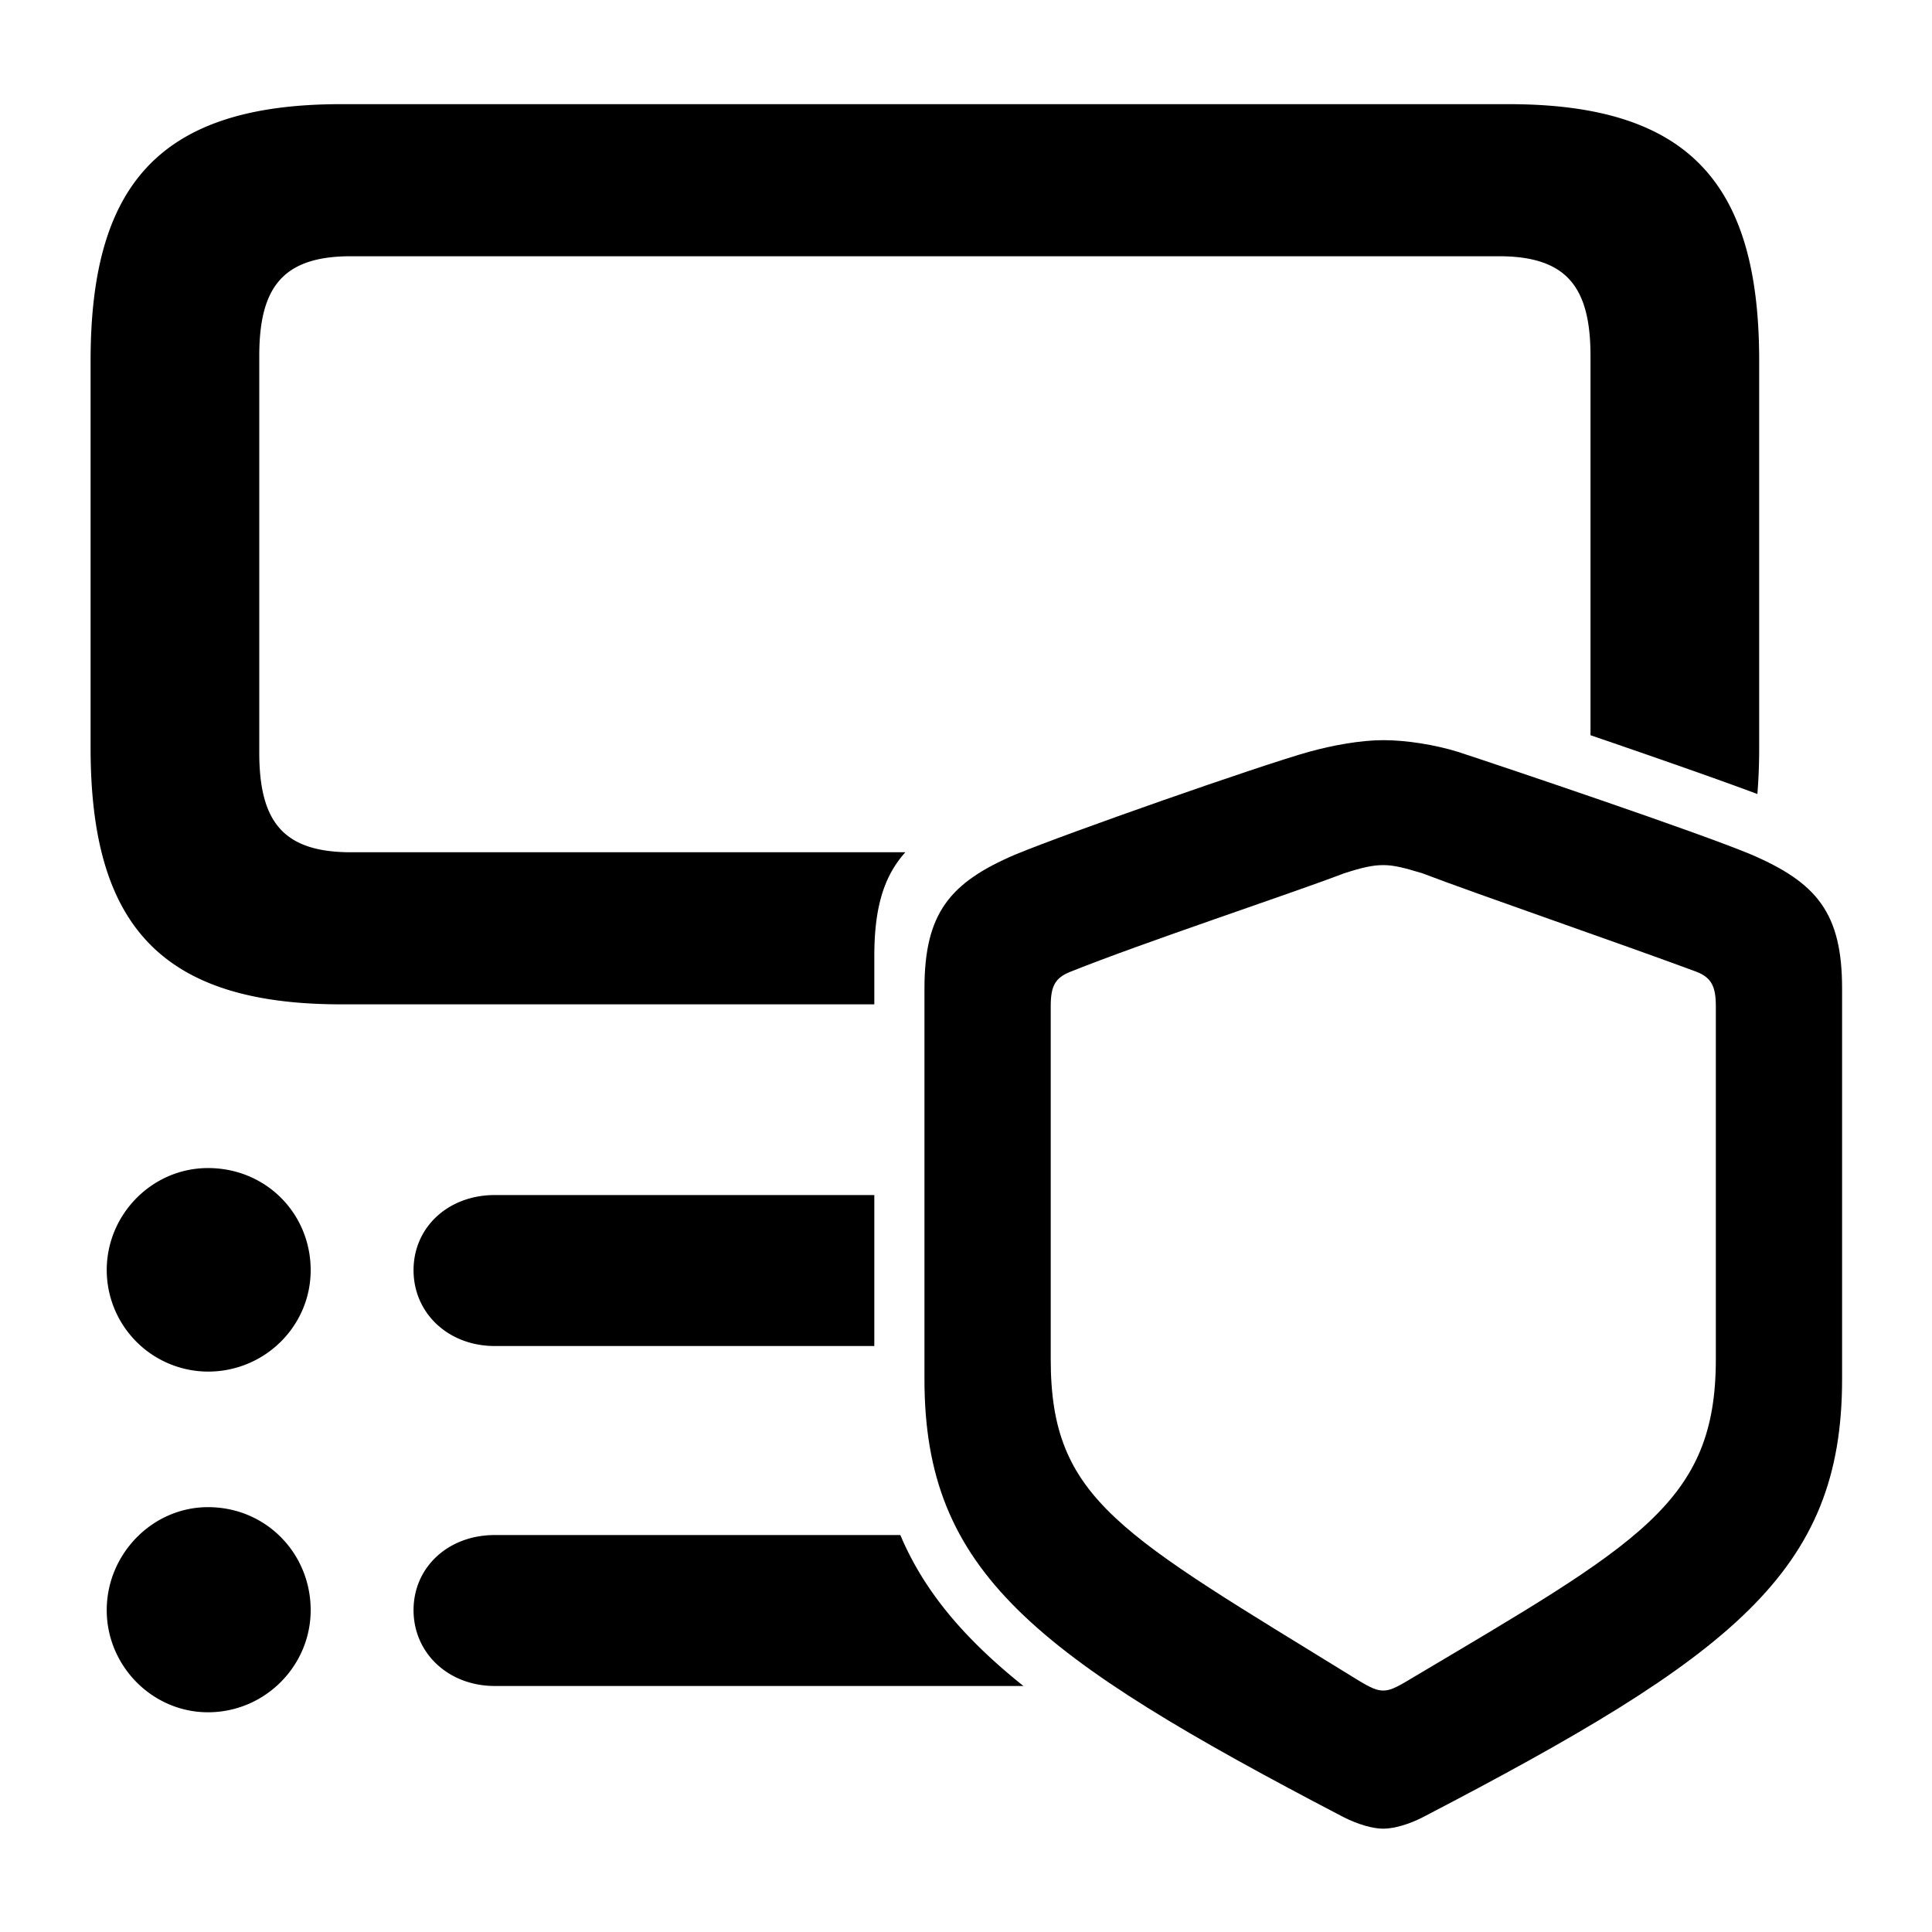
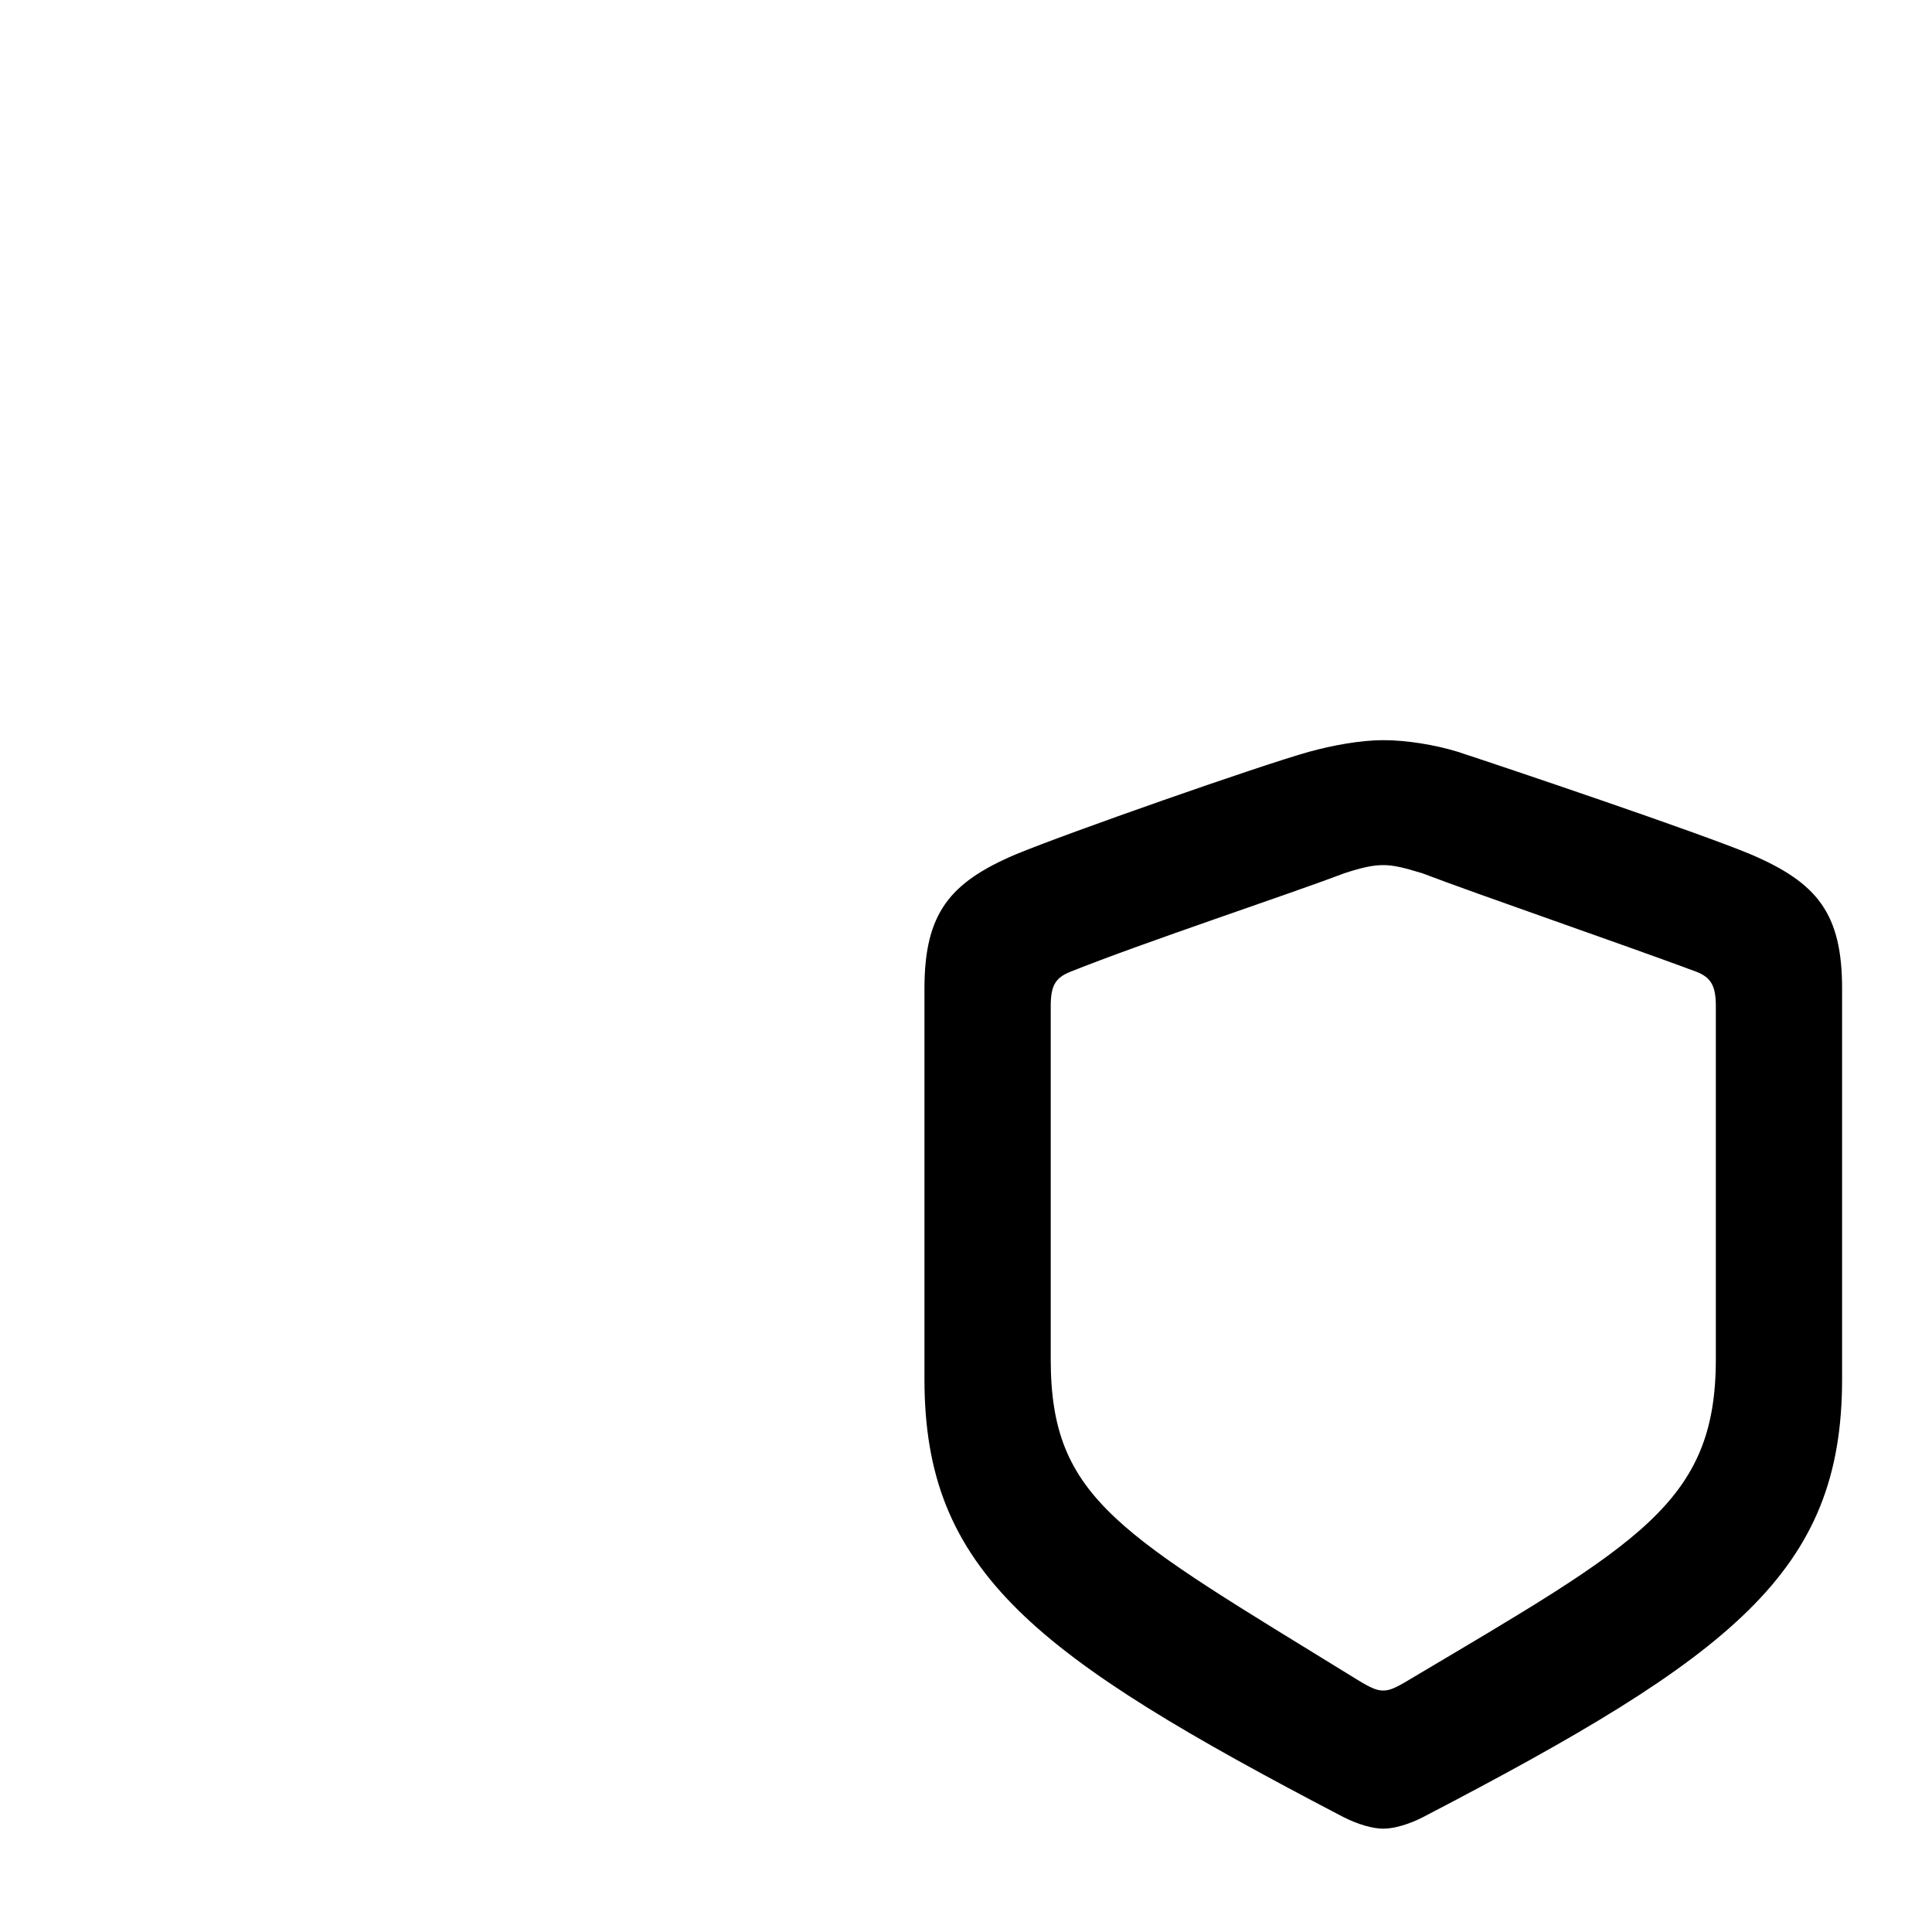
<svg xmlns="http://www.w3.org/2000/svg" xml:space="preserve" style="fill-rule:evenodd;clip-rule:evenodd;stroke-linejoin:round;stroke-miterlimit:2" viewBox="0 0 64 64">
  <path d="M27.141 65.719c.64 0 1.547-.266 2.359-.688 18.313-9.531 24.781-14.5 24.781-25.89V16.016c0-4.453-1.484-6.25-5.375-7.922-3.093-1.297-14.453-5.125-17.359-6.078-1.375-.422-3.047-.688-4.406-.688-1.36 0-3.032.313-4.391.688-2.906.812-14.281 4.797-17.375 6.078C1.5 9.75 0 11.563 0 16.016v23.125c0 11.39 6.484 16.343 24.781 25.89.828.422 1.719.688 2.36.688m0-8.172c-.36 0-.703-.125-1.563-.656C11.563 48.25 7.469 46.297 7.469 37.953v-20.89c0-1.172.25-1.672 1.156-2.032 4.406-1.765 12.969-4.593 16.203-5.828 1.063-.344 1.688-.484 2.313-.484s1.234.156 2.312.484c3.235 1.235 11.766 4.172 16.219 5.828.875.344 1.141.86 1.141 2.032v20.89c0 8.485-4.532 10.875-18.11 18.938-.844.515-1.203.656-1.562.656" style="fill-rule:nonzero" transform="translate(30.624 23.775)scale(.56)" />
-   <path d="M10.65 56.399c0-1.97-1.55-3.58-3.569-3.58-1.933 0-3.52 1.631-3.52 3.58 0 1.941 1.587 3.55 3.52 3.55 1.976 0 3.569-1.609 3.569-3.55m20.497-2.611H17.05c-1.617 0-2.824 1.116-2.824 2.611 0 1.489 1.207 2.636 2.824 2.636h18.375c-2.087-1.667-3.47-3.326-4.278-5.247M10.65 44.582c0-1.965-1.55-3.55-3.569-3.55-1.933 0-3.52 1.601-3.52 3.55a3.533 3.533 0 0 0 3.52 3.525c1.976 0 3.569-1.584 3.569-3.525m19.592-2.612H17.05c-1.617 0-2.824 1.117-2.824 2.612 0 1.494 1.207 2.636 2.824 2.636h13.192zm0-6.629H11.704C5.368 35.341 3 32.505 3 26.425V12.967c0-6.085 2.368-8.916 8.704-8.916h40.592c6.336 0 8.704 2.831 8.704 8.916v13.458a20 20 0 0 1-.062 1.605c-1.502-.56-3.758-1.345-5.801-2.043v-13.18c0-2.394-.819-3.47-3.189-3.47H12.052c-2.37 0-3.189 1.076-3.189 3.47v13.778c0 2.395.819 3.47 3.189 3.47h19.269c-.755.839-1.079 1.94-1.079 3.611z" style="fill-rule:nonzero" transform="translate(.142 -.41)scale(.953)" />
</svg>